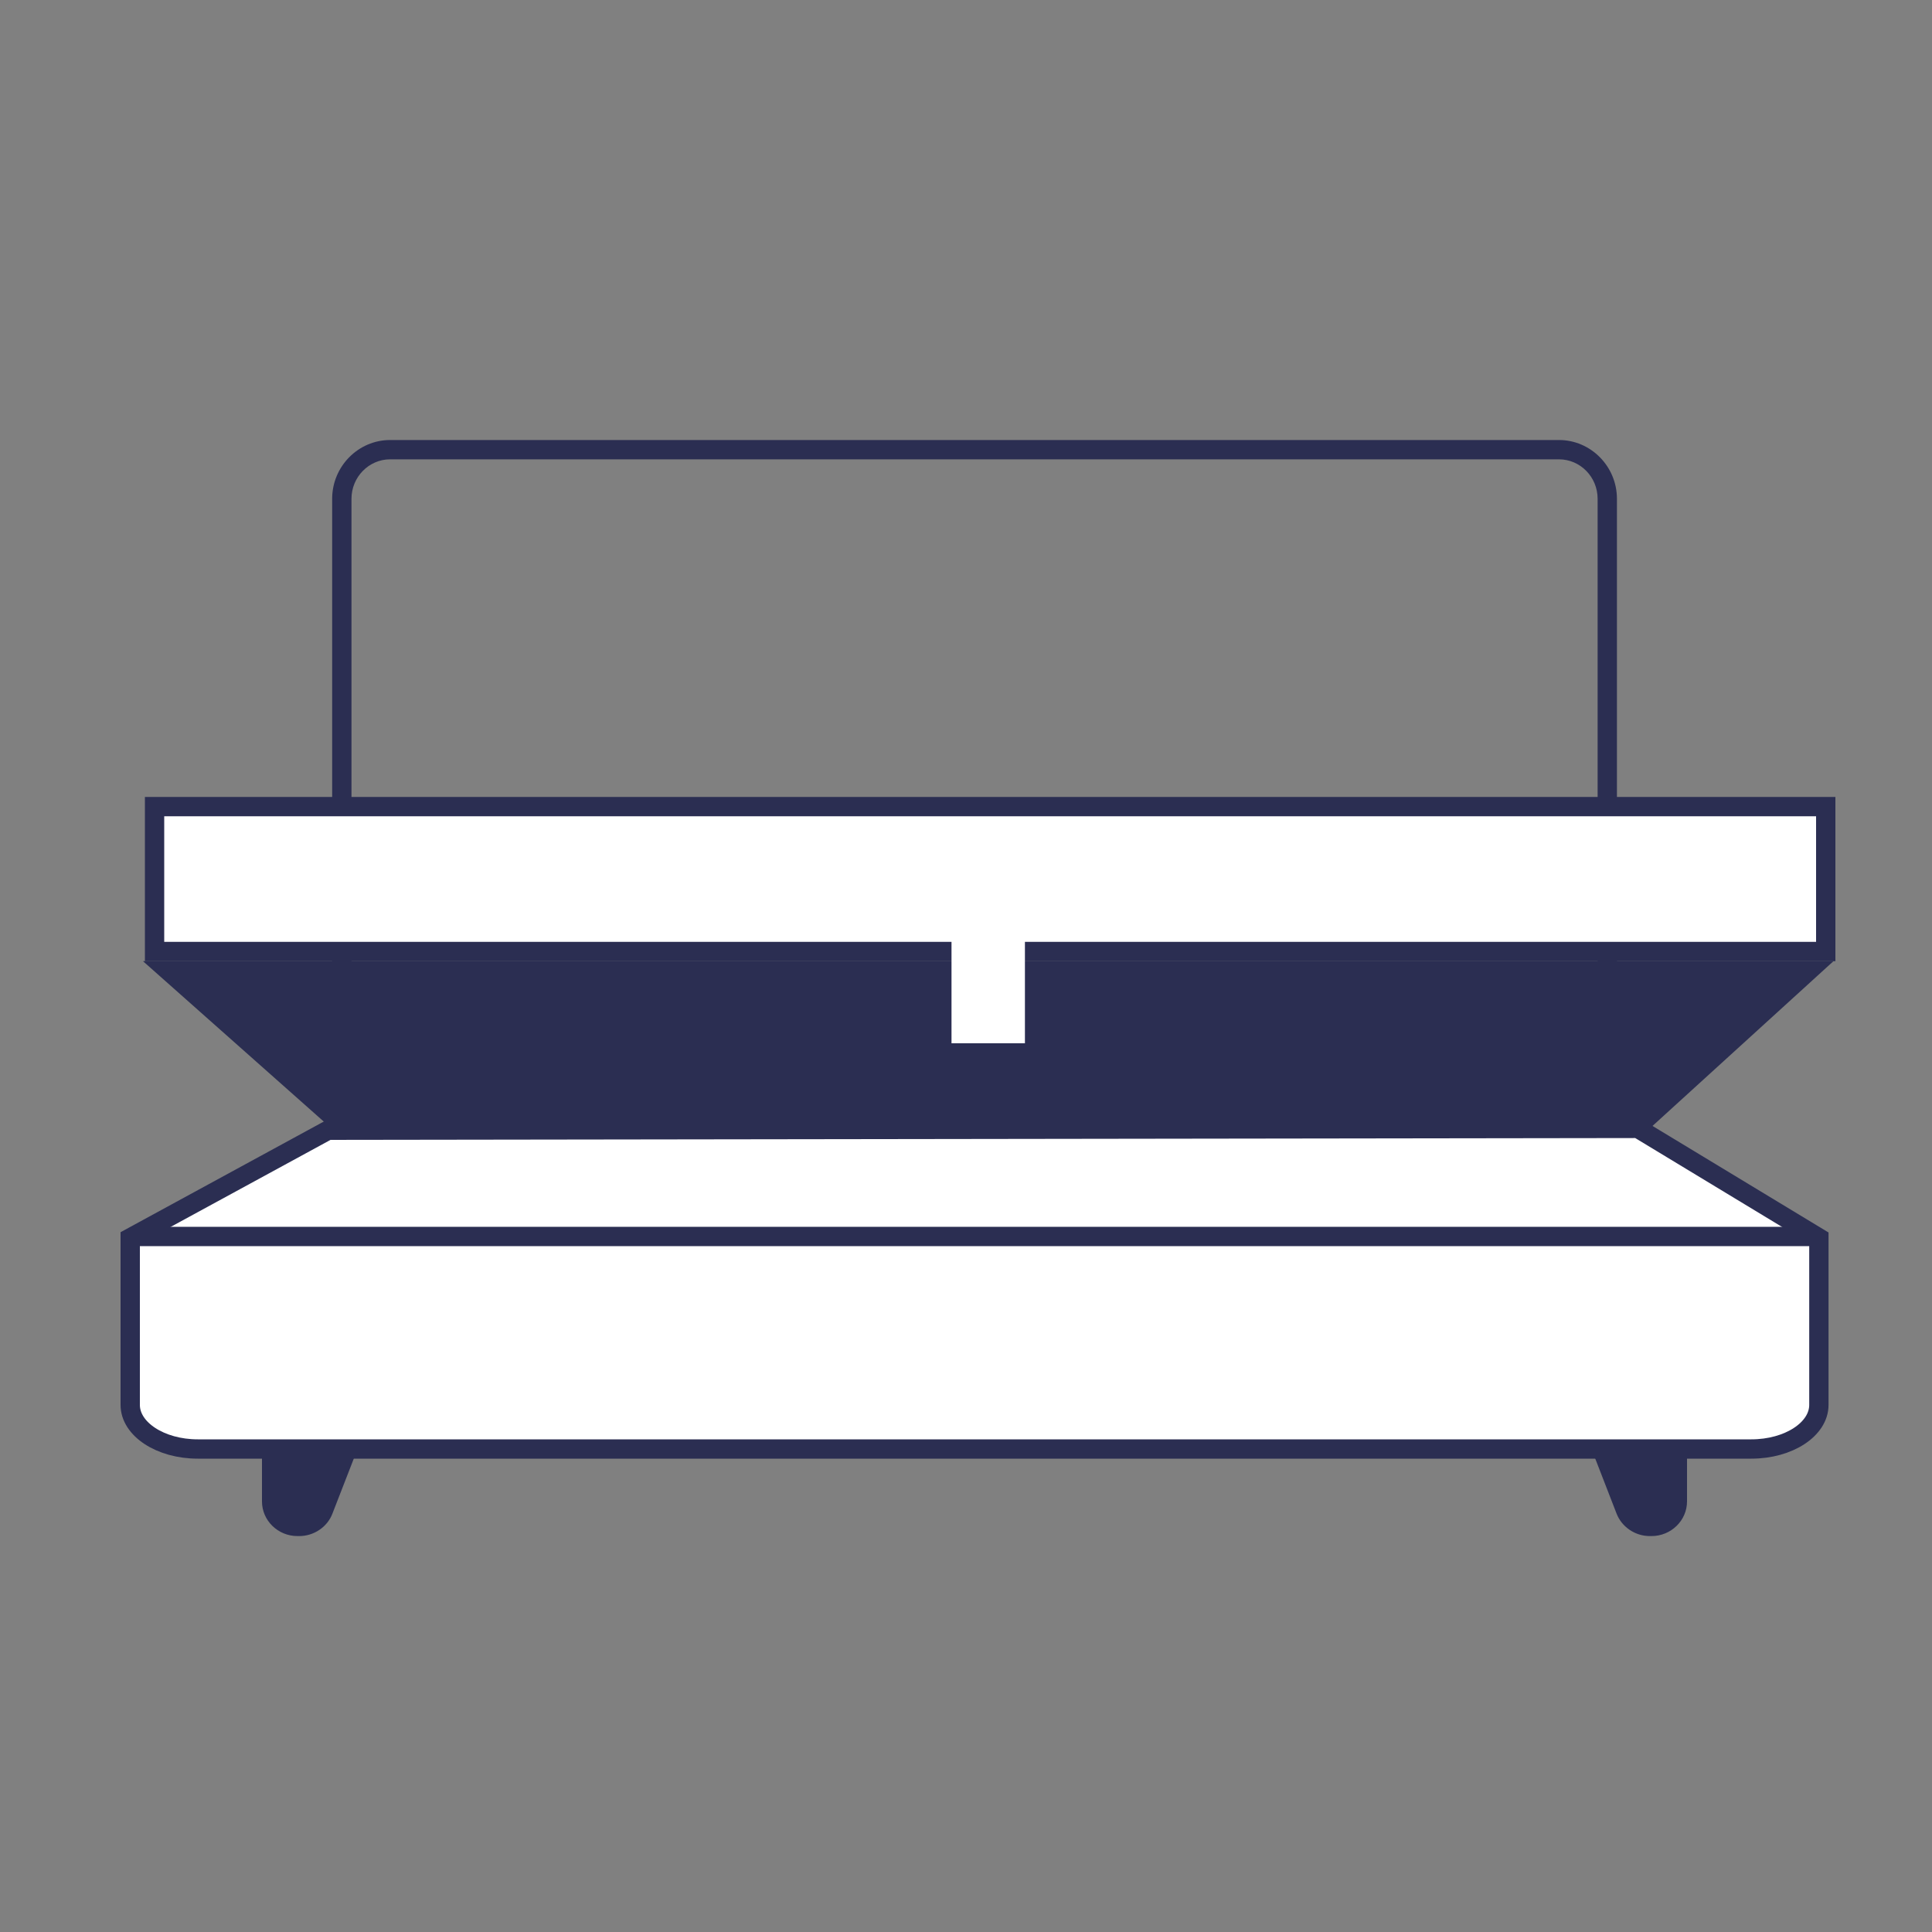
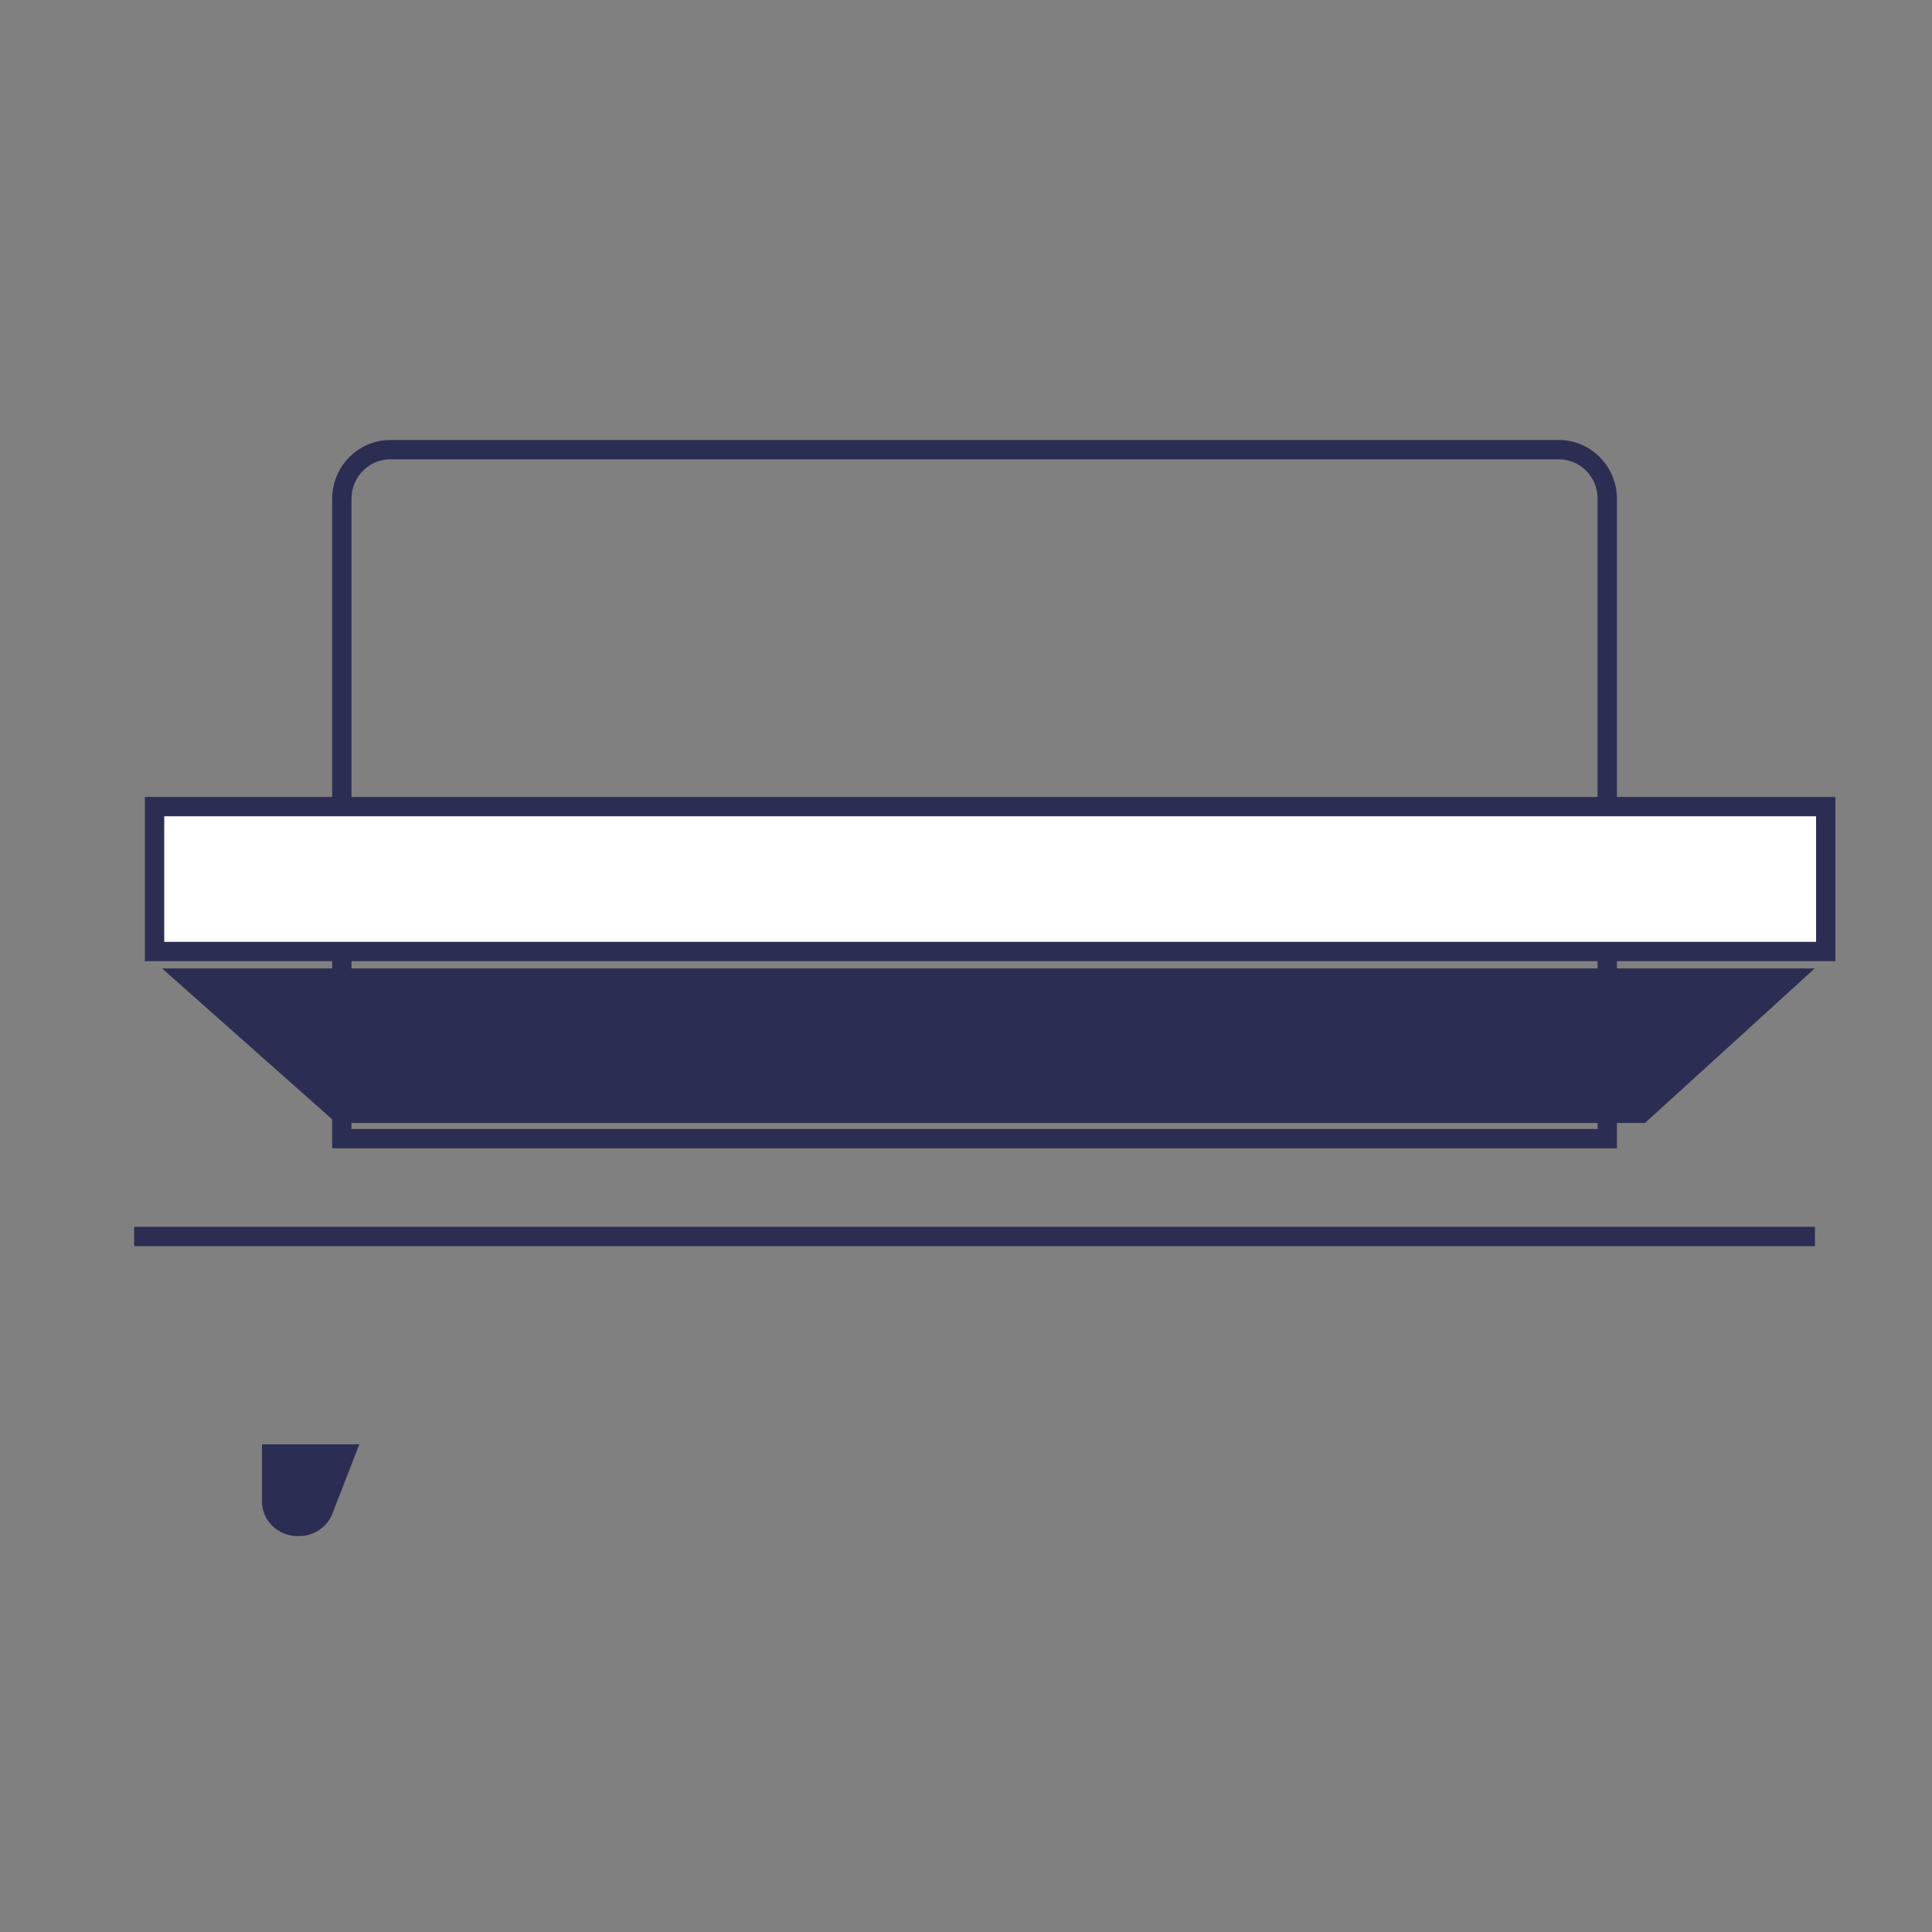
<svg xmlns="http://www.w3.org/2000/svg" data-name="Layer 1" id="Layer_1" viewBox="0 0 400 400">
  <rect x="0" y="0" width="400" height="400" fill="#808080" stroke="none" />
  <defs>
    <style>
      .cls-1 {
        fill: none;
      }

      .cls-1, .cls-2 {
        stroke: #2b2e52;
        stroke-miterlimit: 10;
        stroke-width: 4px;
      }

      .cls-3 {
        fill: #2b2e52;
      }

      .cls-3, .cls-4 {
        stroke-width: 0px;
      }

      .cls-4, .cls-2 {
        fill: #fff;
      }
    </style>
  </defs>
  <path class="cls-3" d="m322.77,95.1c4.41,0,8,3.66,8,8.17v130.47H72.77V103.27c0-4.5,3.59-8.17,8-8.17h242m0-4H80.77c-6.6,0-12,5.47-12,12.17v134.47h266V103.27c0-6.69-5.4-12.17-12-12.17h0Z" />
  <g>
    <polygon class="cls-3" points="69.62 232.5 33.55 200.5 375.72 200.5 340.58 232.5 69.62 232.5" />
-     <path class="cls-3" d="m371.84,202l-31.85,29H70.18l-32.69-29h334.35m7.75-3H29.6l39.45,35h272.11l38.44-35h0Z" />
  </g>
  <g>
    <rect class="cls-4" height="30" width="346" x="32" y="167" />
    <path class="cls-3" d="m376,169v26H34v-26h342m4-4H30v34h350v-34h0Z" />
  </g>
-   <path class="cls-4" d="m212.2,216h-15.2v-27h15.2v27Z" />
  <g>
    <path class="cls-3" d="m54.24,310.85c0,3.96,3.3,7.18,7.36,7.18h.33c3.05,0,5.82-1.86,6.89-4.64l5.58-14.36h-20.16v11.81Z" />
-     <path class="cls-3" d="m329.13,299.03l5.57,14.36c1.08,2.77,3.85,4.64,6.89,4.64h.32c4.06,0,7.37-3.22,7.37-7.18v-11.81h-20.16Z" />
  </g>
-   <path class="cls-2" d="m362.59,300H40.94c-7.71,0-13.98-4.1-13.98-9.13v-34.57l40.96-22.3,271.19-.38,37.47,22.68v34.57c0,5.04-6.27,9.13-13.98,9.13Z" />
  <line class="cls-1" x1="375.77" x2="27.77" y1="256" y2="256" />
</svg>